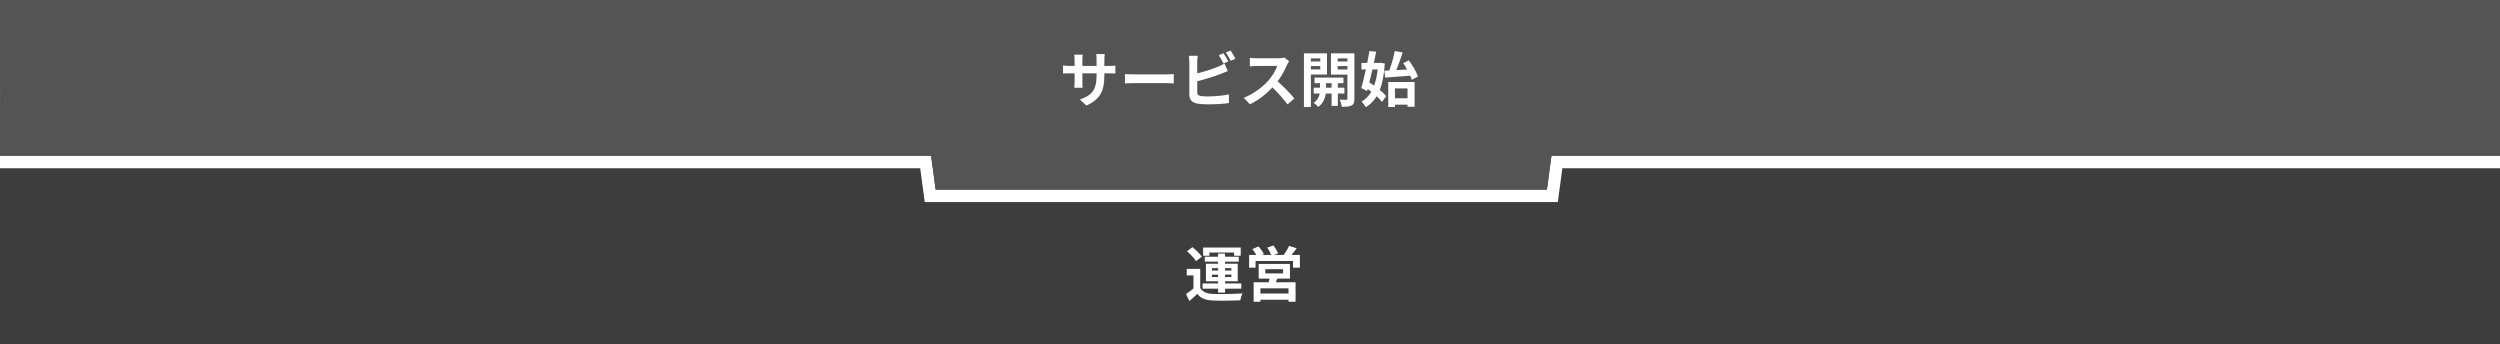
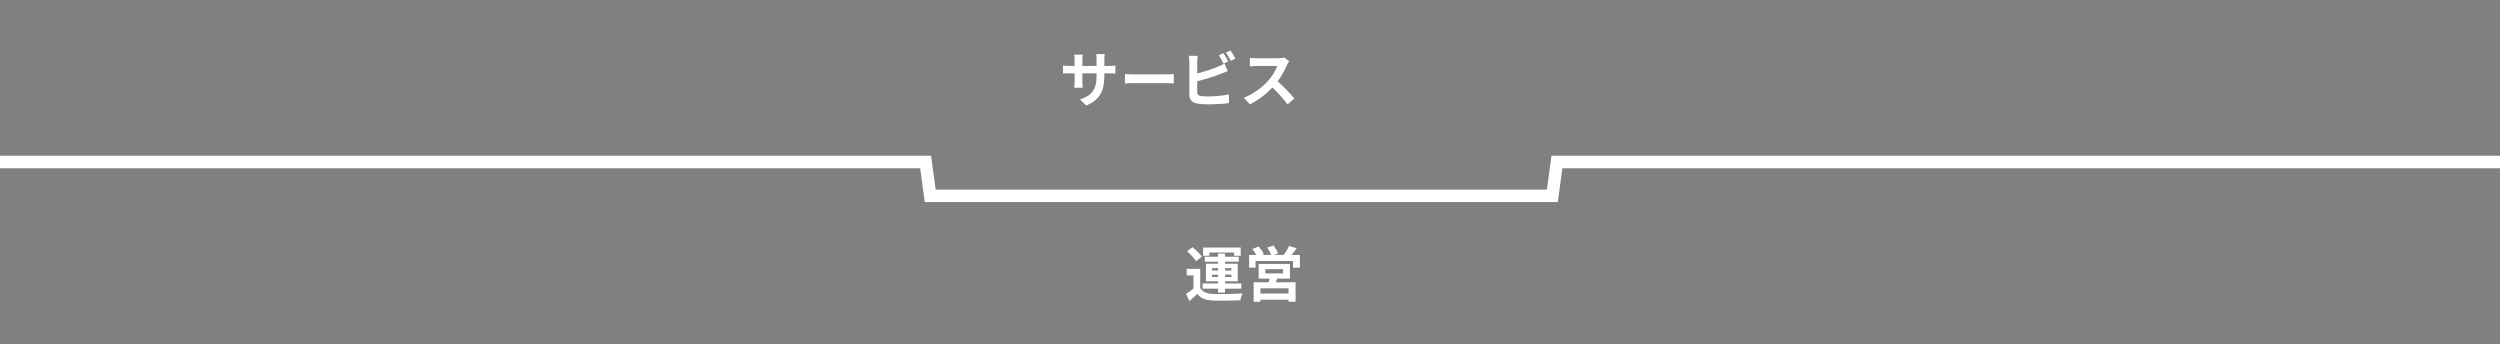
<svg xmlns="http://www.w3.org/2000/svg" version="1.1" id="レイヤー_1" x="0px" y="0px" width="1002.01px" height="138px" viewBox="0 0 1002.01 138" enable-background="new 0 0 1002.01 138" xml:space="preserve">
  <rect x="0" y="0" width="1002.01" height="138" fill="#808080" stroke="none" />
  <g>
    <g>
-       <rect x="-4.491" y="38.5" fill="#3D3D3D" width="1009" height="102" />
      <g>
-         <path fill="#FFFFFF" d="M1002.01,41v97h-1004V41H1002.01 M1007.01,36h-5h-1004h-5v5v97v5h5h1004h5v-5V41V36L1007.01,36z" />
-       </g>
+         </g>
    </g>
    <g>
      <g>
        <path fill="#FFFFFF" d="M1004.01,0v62.429H621.828L620.009,76h-245l-1.818-13.571H0.009V0H1004.01 M1009.01-5h-5h-1004h-5v5     v62.429v5h5h368.807l1.238,9.235L370.634,81h4.375h245h4.375l0.581-4.336l1.237-9.235h377.807h5v-5V0V-5L1009.01-5z" />
      </g>
-       <polygon fill="#545454" points="1004.01,0 0.009,0 0.009,62.429 373.191,62.429 375.009,76 620.009,76 621.828,62.429     1004.01,62.429   " />
    </g>
    <g>
      <path fill="#FFFFFF" d="M444.407,26.434c1.272,0,1.992-0.048,2.641-0.168v3.192c-0.528-0.048-1.368-0.072-2.641-0.072h-1.776    v0.792c0,5.953-1.439,9.577-7.225,12.121l-2.567-2.424c4.632-1.608,6.672-3.696,6.672-9.577v-0.912h-5.688v3.265    c0,1.056,0.072,2.04,0.097,2.521h-3.36c0.071-0.48,0.144-1.44,0.144-2.521v-3.265h-2.04c-1.2,0-2.064,0.049-2.592,0.097v-3.265    c0.432,0.072,1.392,0.216,2.592,0.216h2.04v-2.376c0-0.912-0.096-1.704-0.144-2.16h3.408c-0.072,0.456-0.145,1.224-0.145,2.185    v2.352h5.688v-2.52c0-0.961-0.071-1.753-0.144-2.232h3.408c-0.048,0.479-0.145,1.271-0.145,2.232v2.52H444.407z" />
      <path fill="#FFFFFF" d="M450.885,29.674c0.864,0.072,2.616,0.145,3.864,0.145h12.89c1.104,0,2.184-0.097,2.808-0.145v3.769    c-0.576-0.023-1.8-0.12-2.808-0.12h-12.89c-1.368,0-2.976,0.048-3.864,0.12V29.674z" />
      <path fill="#FFFFFF" d="M479.854,36.995c0,1.032,0.479,1.296,1.56,1.512c0.721,0.096,1.704,0.145,2.785,0.145    c2.496,0,6.384-0.313,8.353-0.841v3.505c-2.257,0.336-5.905,0.504-8.545,0.504c-1.561,0-3-0.12-4.032-0.288    c-2.089-0.36-3.288-1.512-3.288-3.576V24.874c0-0.528-0.072-1.753-0.192-2.496h3.552c-0.119,0.743-0.191,1.824-0.191,2.496v4.536    c2.832-0.696,6.168-1.752,8.305-2.664c0.864-0.336,1.68-0.721,2.616-1.296l1.296,3.048c-0.936,0.384-2.016,0.84-2.809,1.128    c-2.424,0.96-6.288,2.16-9.408,2.929V36.995z M490.367,25.45c-0.479-0.984-1.224-2.4-1.872-3.313l1.896-0.792    c0.6,0.888,1.464,2.4,1.92,3.288L490.367,25.45z M493.223,20.266c0.647,0.888,1.512,2.424,1.944,3.264l-1.896,0.816    c-0.504-1.008-1.272-2.4-1.944-3.313L493.223,20.266z" />
      <path fill="#FFFFFF" d="M516.695,24.514c-0.191,0.264-0.624,1.008-0.84,1.488c-0.816,1.872-2.16,4.44-3.769,6.601    c2.376,2.064,5.28,5.137,6.696,6.864l-2.735,2.376c-1.561-2.16-3.793-4.608-6.049-6.792c-2.544,2.688-5.736,5.185-9.025,6.744    l-2.472-2.592c3.864-1.464,7.585-4.368,9.841-6.889c1.584-1.8,3.048-4.177,3.576-5.881h-8.137c-1.008,0-2.328,0.145-2.832,0.168    v-3.408c0.648,0.097,2.112,0.168,2.832,0.168h8.449c1.056,0,2.016-0.144,2.496-0.312L516.695,24.514z" />
-       <path fill="#FFFFFF" d="M525.406,29.866v13.009h-2.784V21.369h9.24v8.497H525.406z M525.406,23.409v1.225h3.769v-1.225H525.406z     M529.174,27.802v-1.32h-3.769v1.32H529.174z M536.207,37.475v4.944h-2.496v-4.944h-2.305c-0.239,1.656-1.031,3.984-3.072,5.377    c-0.407-0.504-1.271-1.248-1.824-1.633c1.536-0.96,2.209-2.52,2.448-3.744h-2.424v-2.328h2.521v-1.8h-2.185V31.09h11.593v2.257    h-2.256v1.8h2.641v2.328H536.207z M533.71,35.146v-1.8h-2.232v1.8H533.71z M542.855,39.539c0,1.464-0.264,2.256-1.128,2.712    c-0.864,0.48-2.112,0.553-3.937,0.553c-0.096-0.793-0.479-2.089-0.864-2.833c1.08,0.049,2.257,0.049,2.616,0.024    c0.385,0,0.505-0.145,0.505-0.48v-9.601h-6.601v-8.545h9.408V39.539z M536.159,23.409v1.225h3.889v-1.225H536.159z M540.047,27.85    v-1.368h-3.889v1.368H540.047z" />
-       <path fill="#FFFFFF" d="M555.022,25.426c-0.264,4.368-0.912,7.849-1.992,10.633c1.057,0.864,1.969,1.729,2.568,2.496l-1.704,2.28    c-0.504-0.672-1.248-1.464-2.112-2.256c-1.128,1.848-2.568,3.288-4.345,4.393c-0.407-0.721-1.176-1.753-1.728-2.28    c1.584-0.841,2.904-2.16,3.912-3.913c-0.479-0.384-0.984-0.768-1.464-1.104l-0.24,0.84l-2.304-1.248    c0.575-1.968,1.224-4.633,1.823-7.417h-1.752v-2.616h2.305c0.336-1.656,0.647-3.288,0.888-4.776l2.688,0.265    c-0.264,1.416-0.576,2.952-0.912,4.512h2.185l0.479-0.071L555.022,25.426z M550.078,27.85c-0.408,1.801-0.84,3.577-1.248,5.209    c0.624,0.384,1.272,0.816,1.92,1.271c0.696-1.848,1.152-4.032,1.44-6.48H550.078z M556.846,28.258    c0.864-2.352,1.729-5.448,2.185-7.801l3.168,0.553c-0.768,2.376-1.68,4.992-2.568,7.08c1.393-0.072,2.856-0.168,4.345-0.24    c-0.504-0.888-1.032-1.752-1.561-2.52l2.257-1.152c1.487,2.016,3.072,4.681,3.647,6.505l-2.472,1.319    c-0.145-0.504-0.336-1.056-0.601-1.655c-3.576,0.287-7.344,0.552-10.08,0.743l-0.288-2.735L556.846,28.258z M556.415,32.866    h10.561v9.913h-2.832v-0.84h-5.041v0.936h-2.688V32.866z M559.102,35.435v3.937h5.041v-3.937H559.102z" />
    </g>
    <g>
      <path fill="#FFFFFF" d="M481.062,115.427c0.936,1.608,2.616,2.28,5.064,2.376c2.88,0.12,8.545,0.048,11.856-0.216    c-0.336,0.672-0.744,1.992-0.888,2.784c-2.977,0.145-8.064,0.192-10.993,0.072c-2.856-0.12-4.776-0.816-6.217-2.664    c-0.96,0.936-1.943,1.848-3.168,2.88l-1.344-2.832c0.936-0.601,2.016-1.393,2.976-2.208v-5.232h-2.688v-2.616h5.4V115.427z     M479.358,104.674c-0.672-1.176-2.257-2.832-3.601-3.984l2.185-1.632c1.344,1.08,3,2.664,3.768,3.816L479.358,104.674z     M488.214,115.69h-6.217v-2.063h6.217v-0.889h-4.872v-7.032h4.872v-0.84h-5.328v-1.969h5.328v-1.248h2.784v1.248h5.497v1.969    h-5.497v0.84h5.089v7.032h-5.089v0.889h6.528v2.063h-6.528v1.585h-2.784V115.69z M484.71,102.489h-2.496v-3.288h15.073v3.288    h-2.641v-1.271h-9.937V102.489z M485.766,108.418h2.448v-0.936h-2.448V108.418z M488.214,111.011v-0.937h-2.448v0.937H488.214z     M490.999,107.482v0.936h2.544v-0.936H490.999z M493.542,110.074h-2.544v0.937h2.544V110.074z" />
      <path fill="#FFFFFF" d="M521,102.178v5.112h-2.761v-2.688h-15.001v2.688h-2.593v-5.112h2.904    c-0.432-0.769-1.032-1.632-1.584-2.353l2.473-1.056c0.792,0.912,1.728,2.184,2.136,3.072l-0.768,0.336h3.696    c-0.336-0.864-0.984-2.04-1.561-2.952l2.496-0.84c0.696,0.936,1.488,2.304,1.824,3.168l-1.68,0.624h3.937    c0.768-1.032,1.68-2.496,2.136-3.624l3.072,0.96c-0.696,0.912-1.416,1.872-2.088,2.664H521z M511.951,111.658    c-0.192,0.528-0.408,1.009-0.624,1.465h7.944v7.8h-2.832v-0.792h-11.257v0.792h-2.713v-7.8h6.024    c0.12-0.48,0.265-0.984,0.36-1.465h-4.368v-5.88h12.529v5.88H511.951z M516.439,115.571h-11.257v2.088h11.257V115.571z     M507.126,109.57h7.128v-1.68h-7.128V109.57z" />
    </g>
  </g>
</svg>